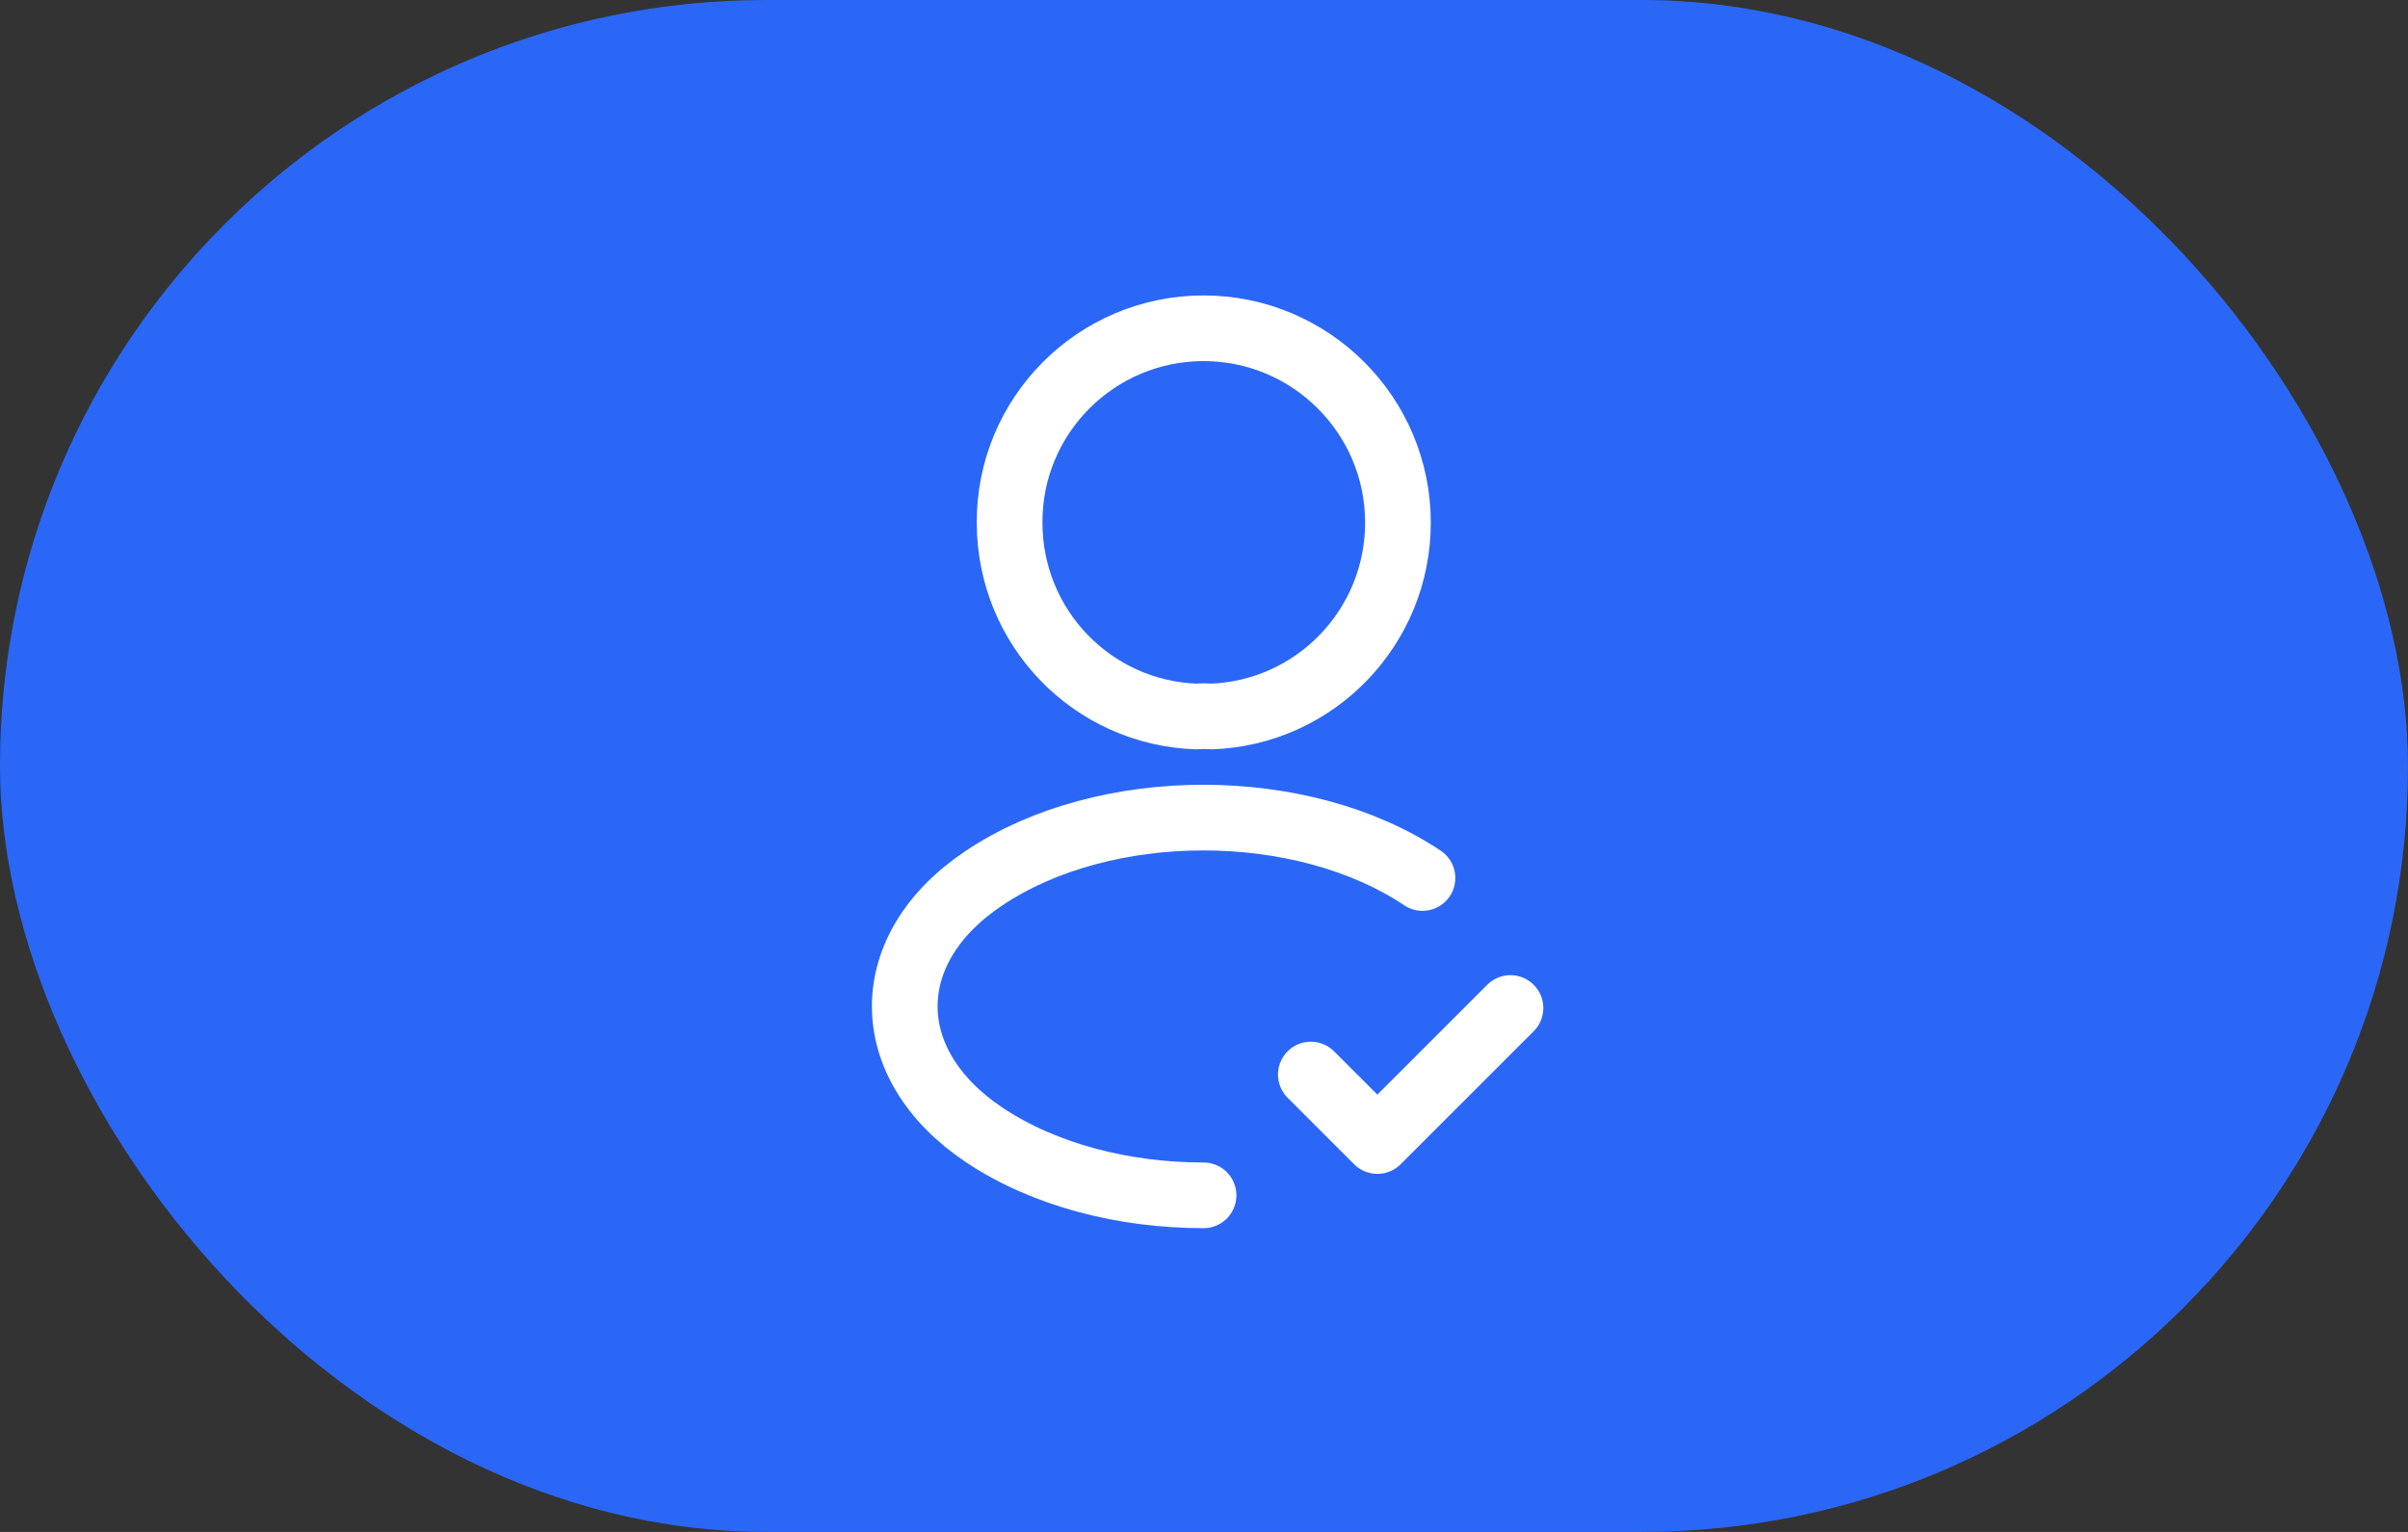
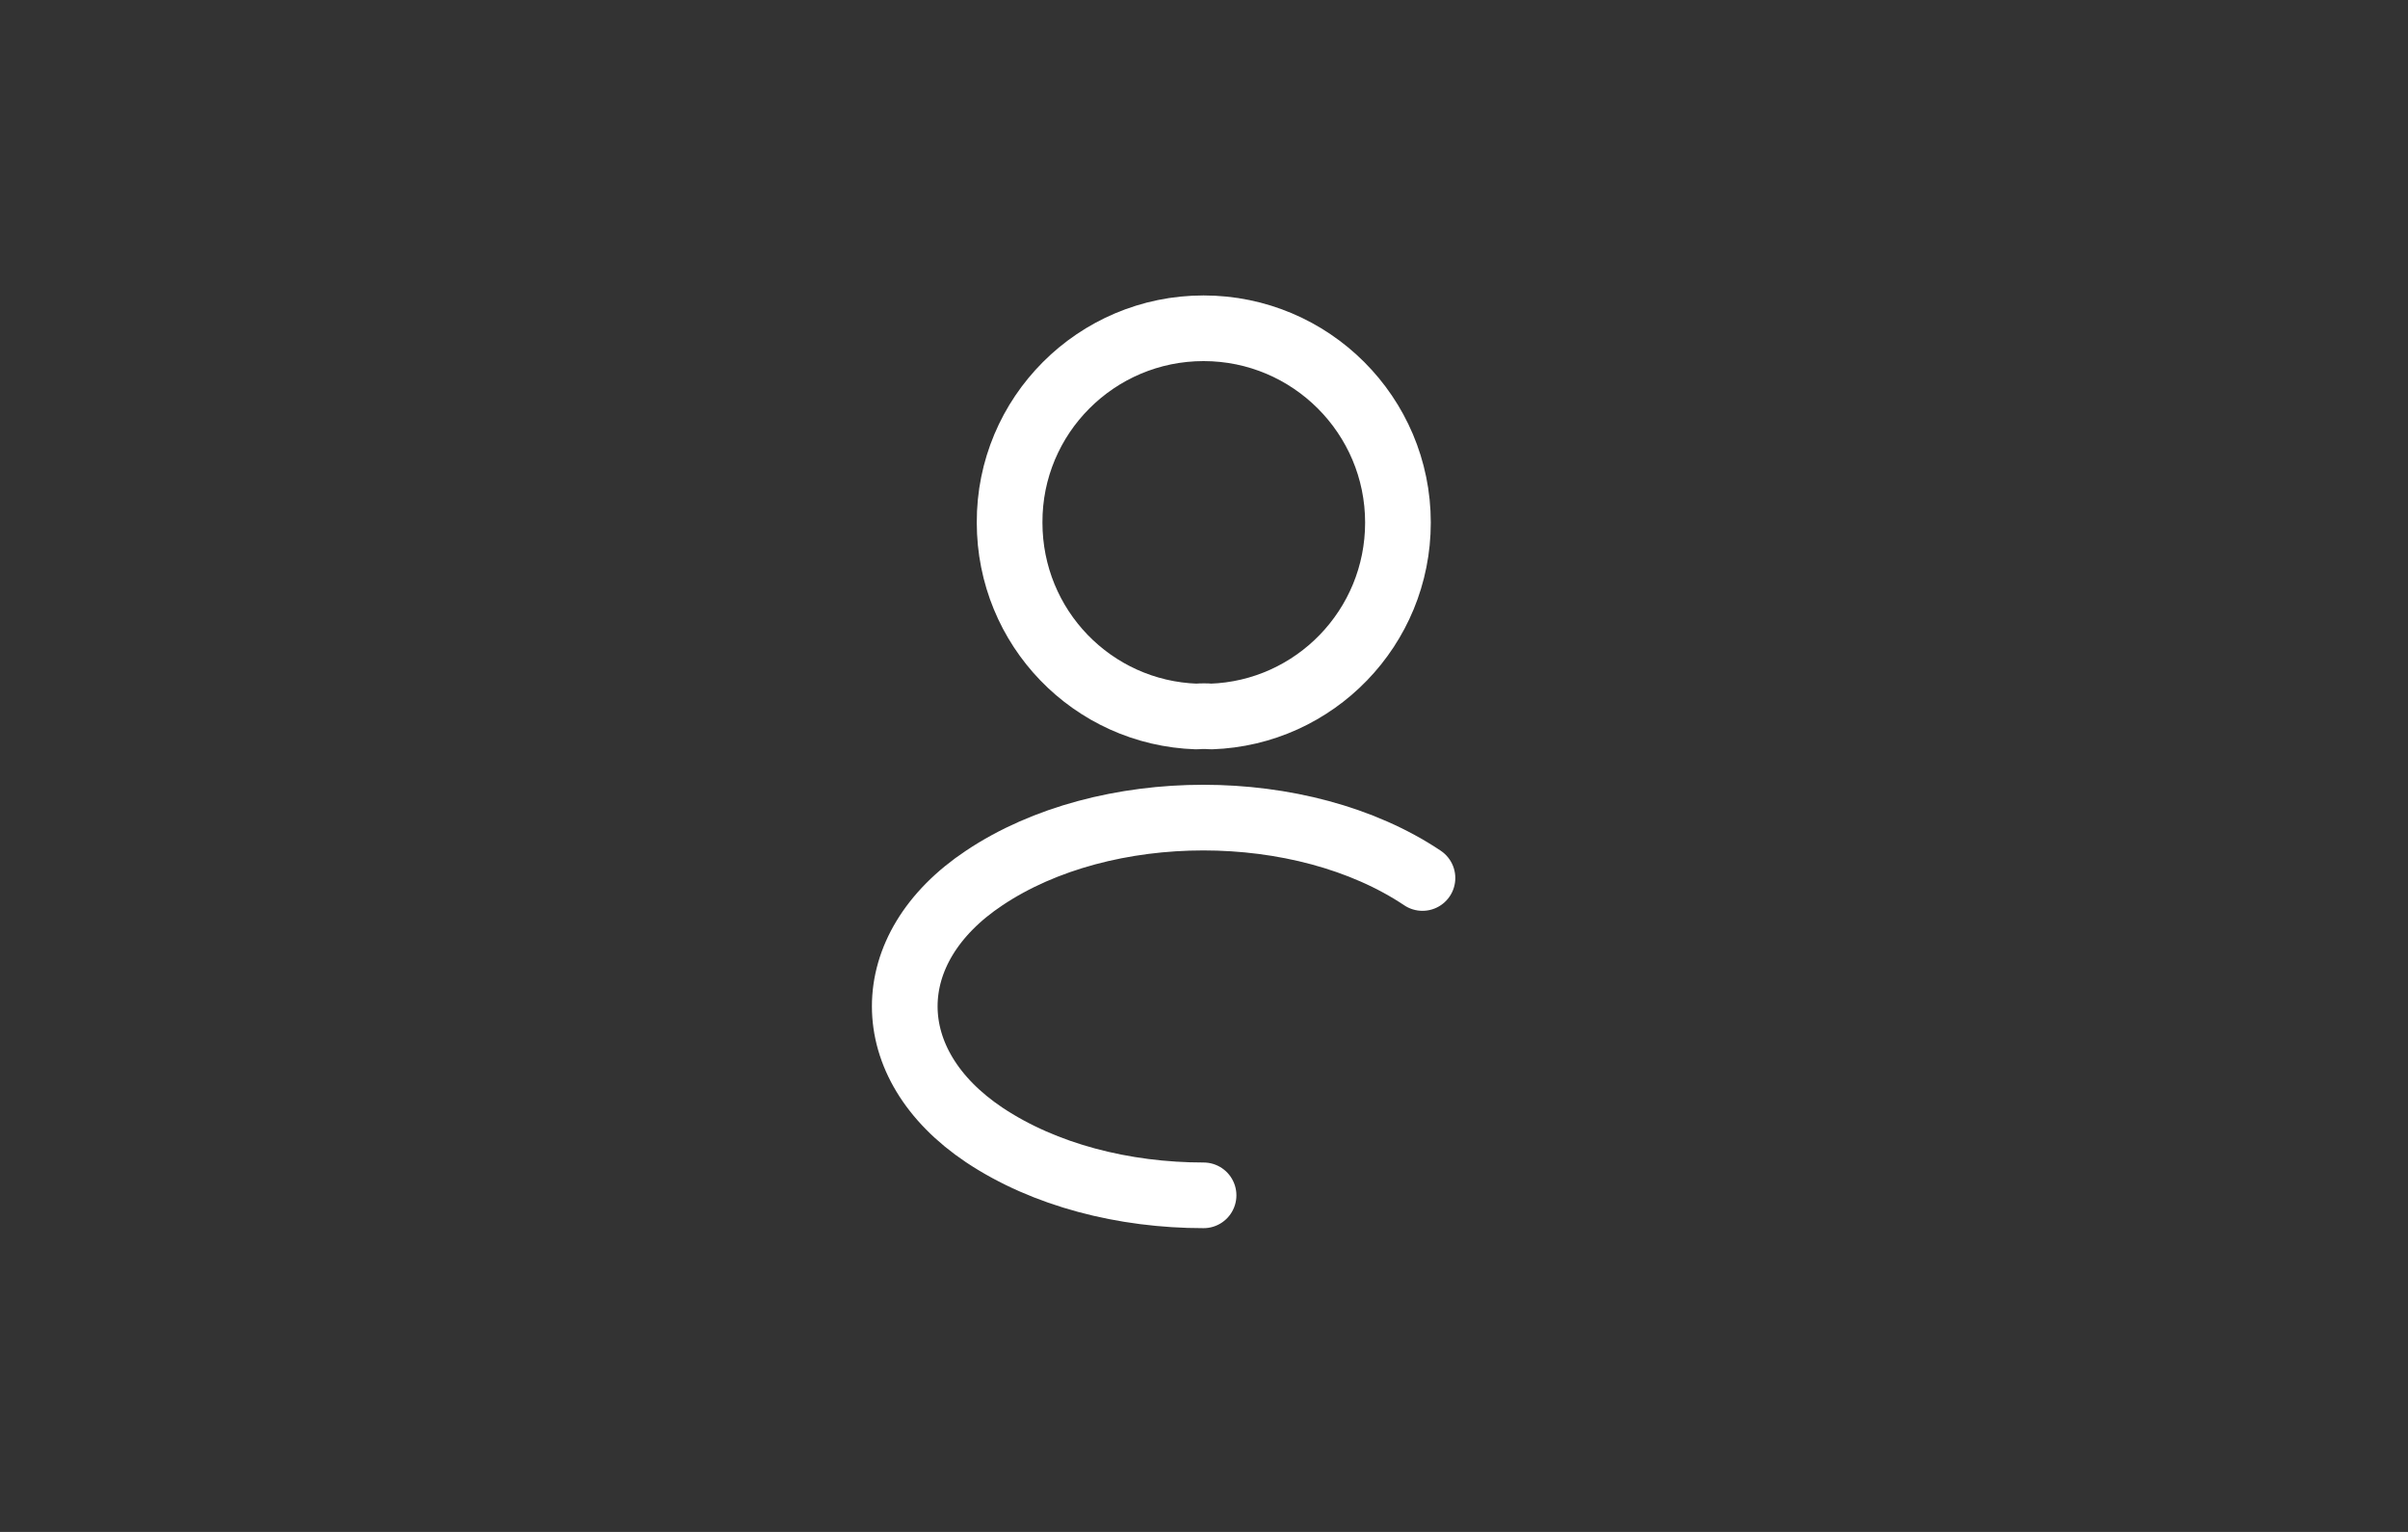
<svg xmlns="http://www.w3.org/2000/svg" width="55" height="35" viewBox="0 0 55 35" fill="none">
  <rect x="0" y="0" width="55" height="35" fill="#333333" stroke="none" />
-   <rect width="55" height="35" rx="17.5" fill="#2B67F6" />
-   <path d="M29.94 24.55L31.46 26.07L34.5 23.03" stroke="white" stroke-width="1.5" stroke-linecap="round" stroke-linejoin="round" />
  <path d="M27.33 16.37C24.95 16.29 23.06 14.34 23.06 11.94C23.05 9.49 25.04 7.5 27.49 7.5C29.94 7.5 31.93 9.49 31.93 11.94C31.93 14.34 30.03 16.29 27.66 16.37C27.56 16.36 27.44 16.36 27.33 16.37Z" stroke="white" stroke-width="1.5" stroke-linecap="round" stroke-linejoin="round" />
  <path d="M27.49 27.31C25.67 27.31 23.86 26.85 22.48 25.93C20.06 24.31 20.06 21.67 22.48 20.06C25.23 18.22 29.74 18.22 32.49 20.06" stroke="white" stroke-width="1.5" stroke-linecap="round" stroke-linejoin="round" />
</svg>